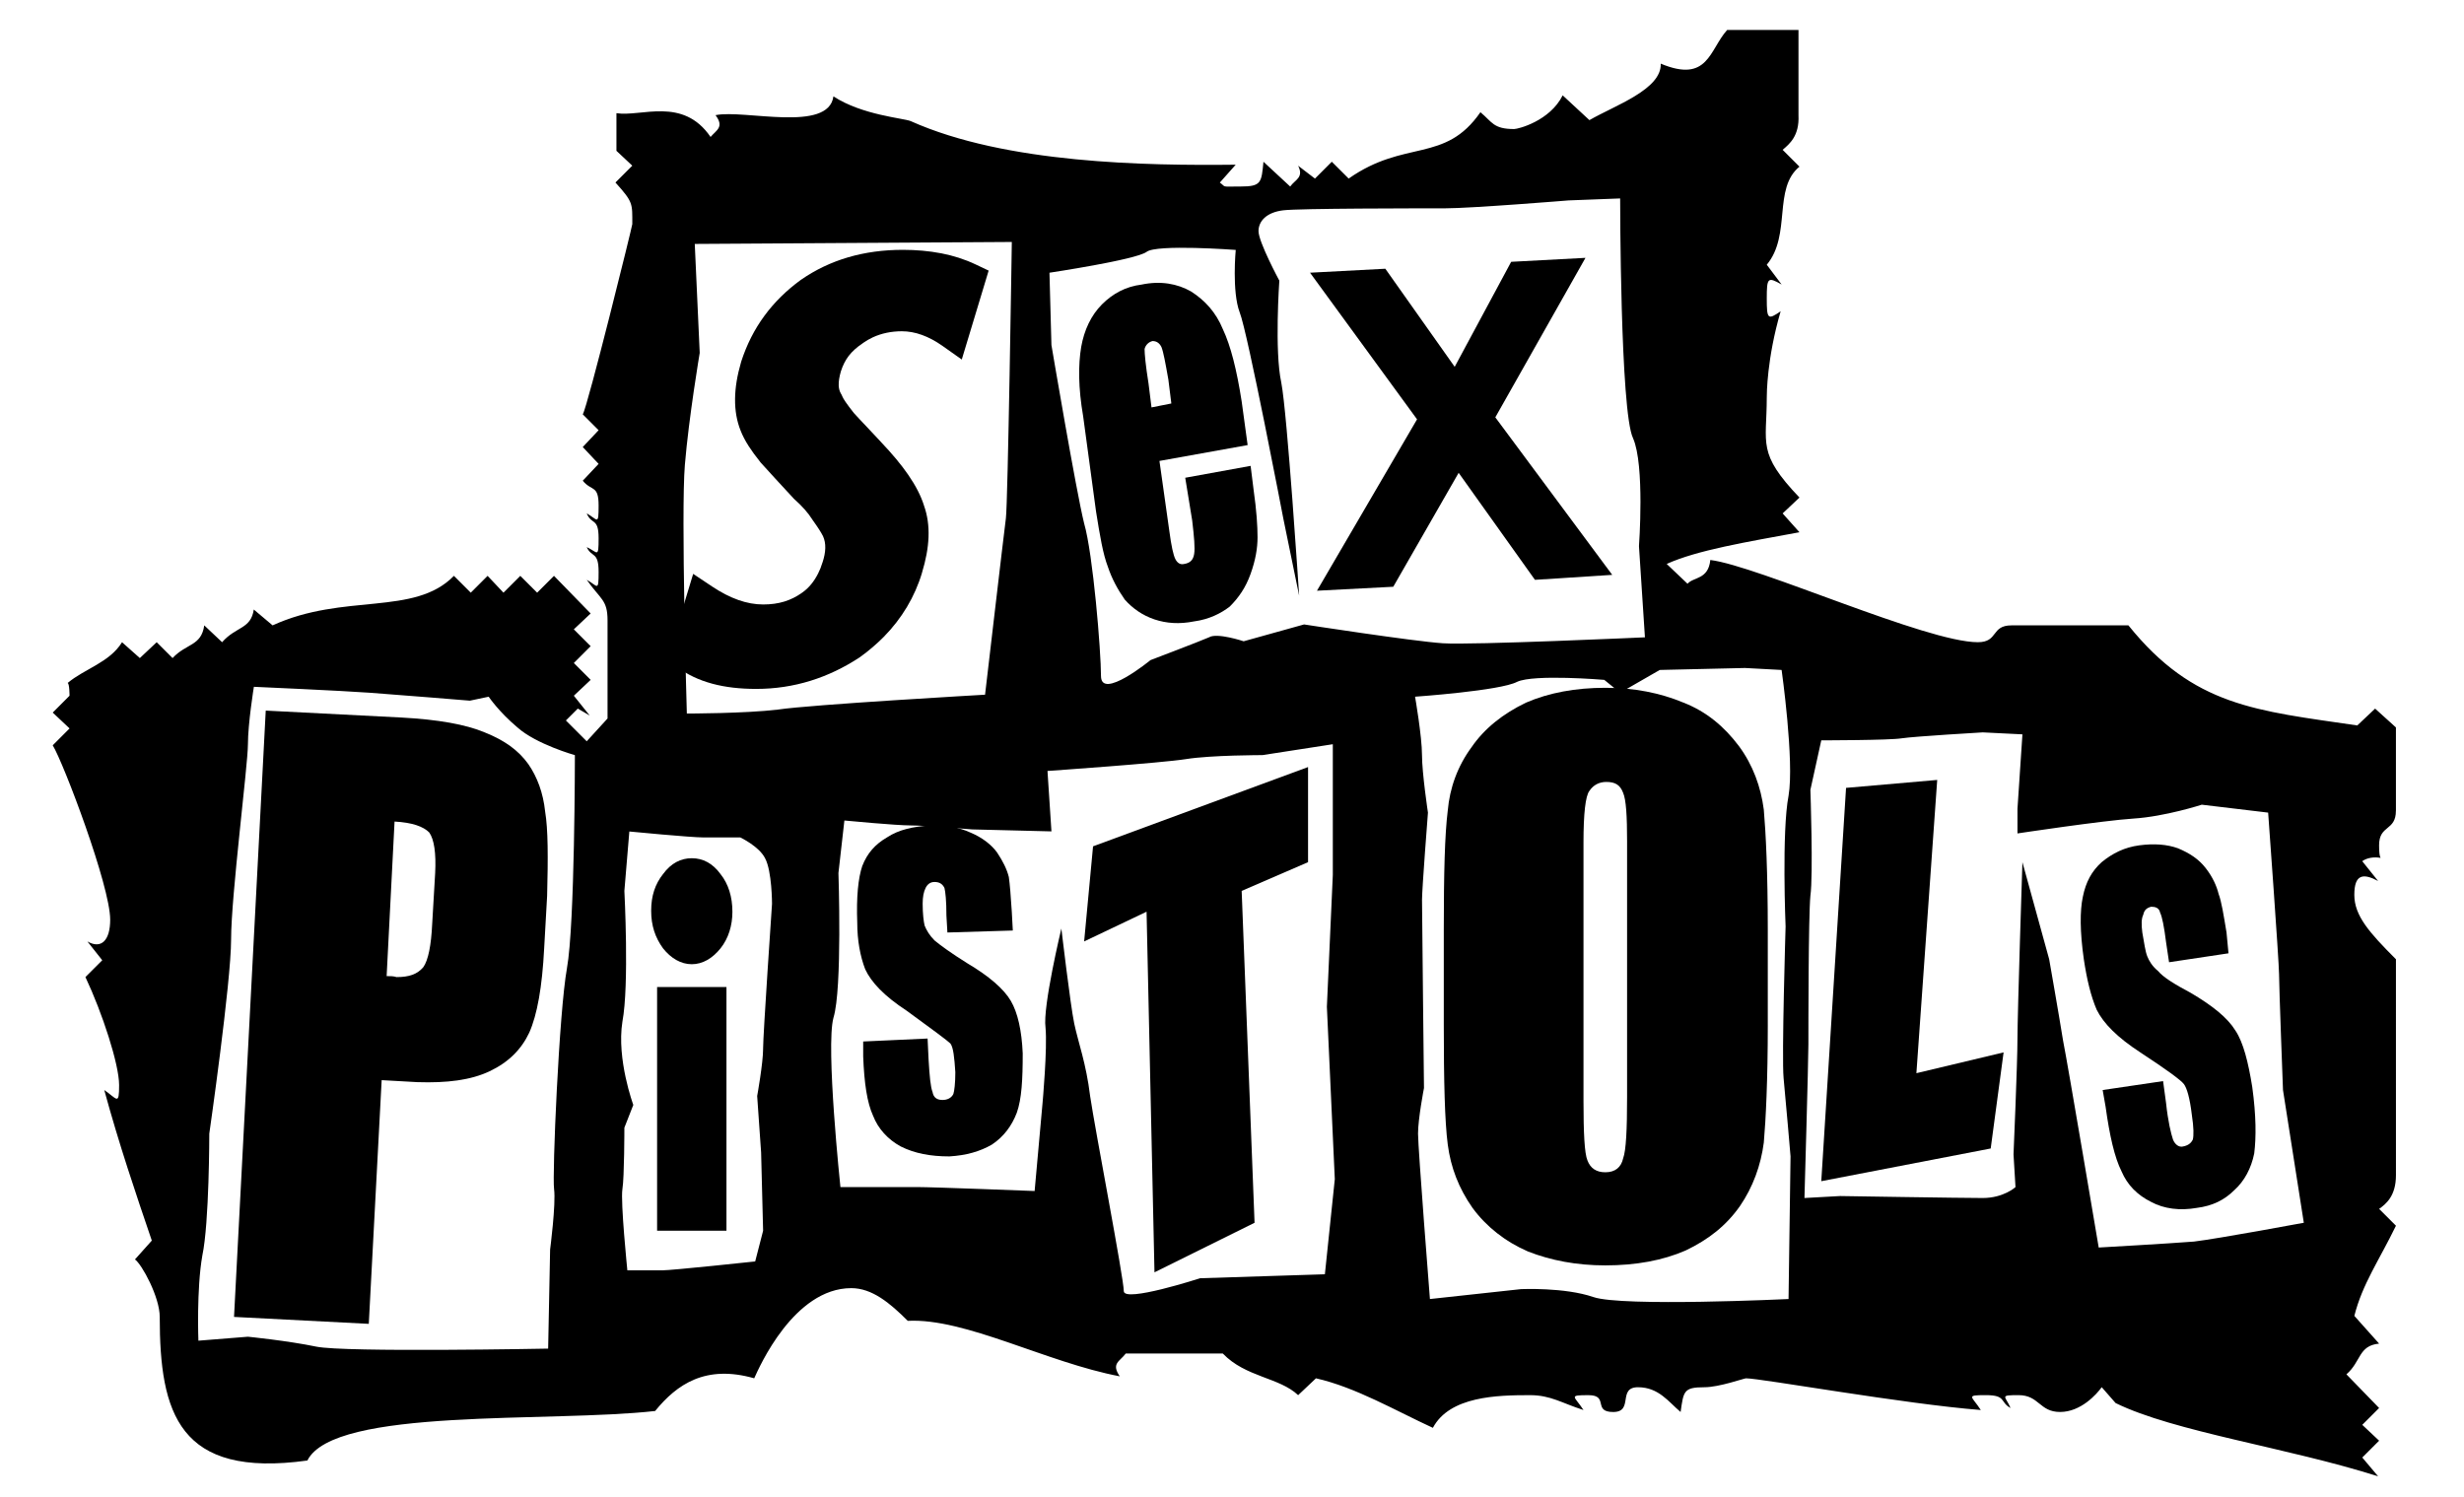
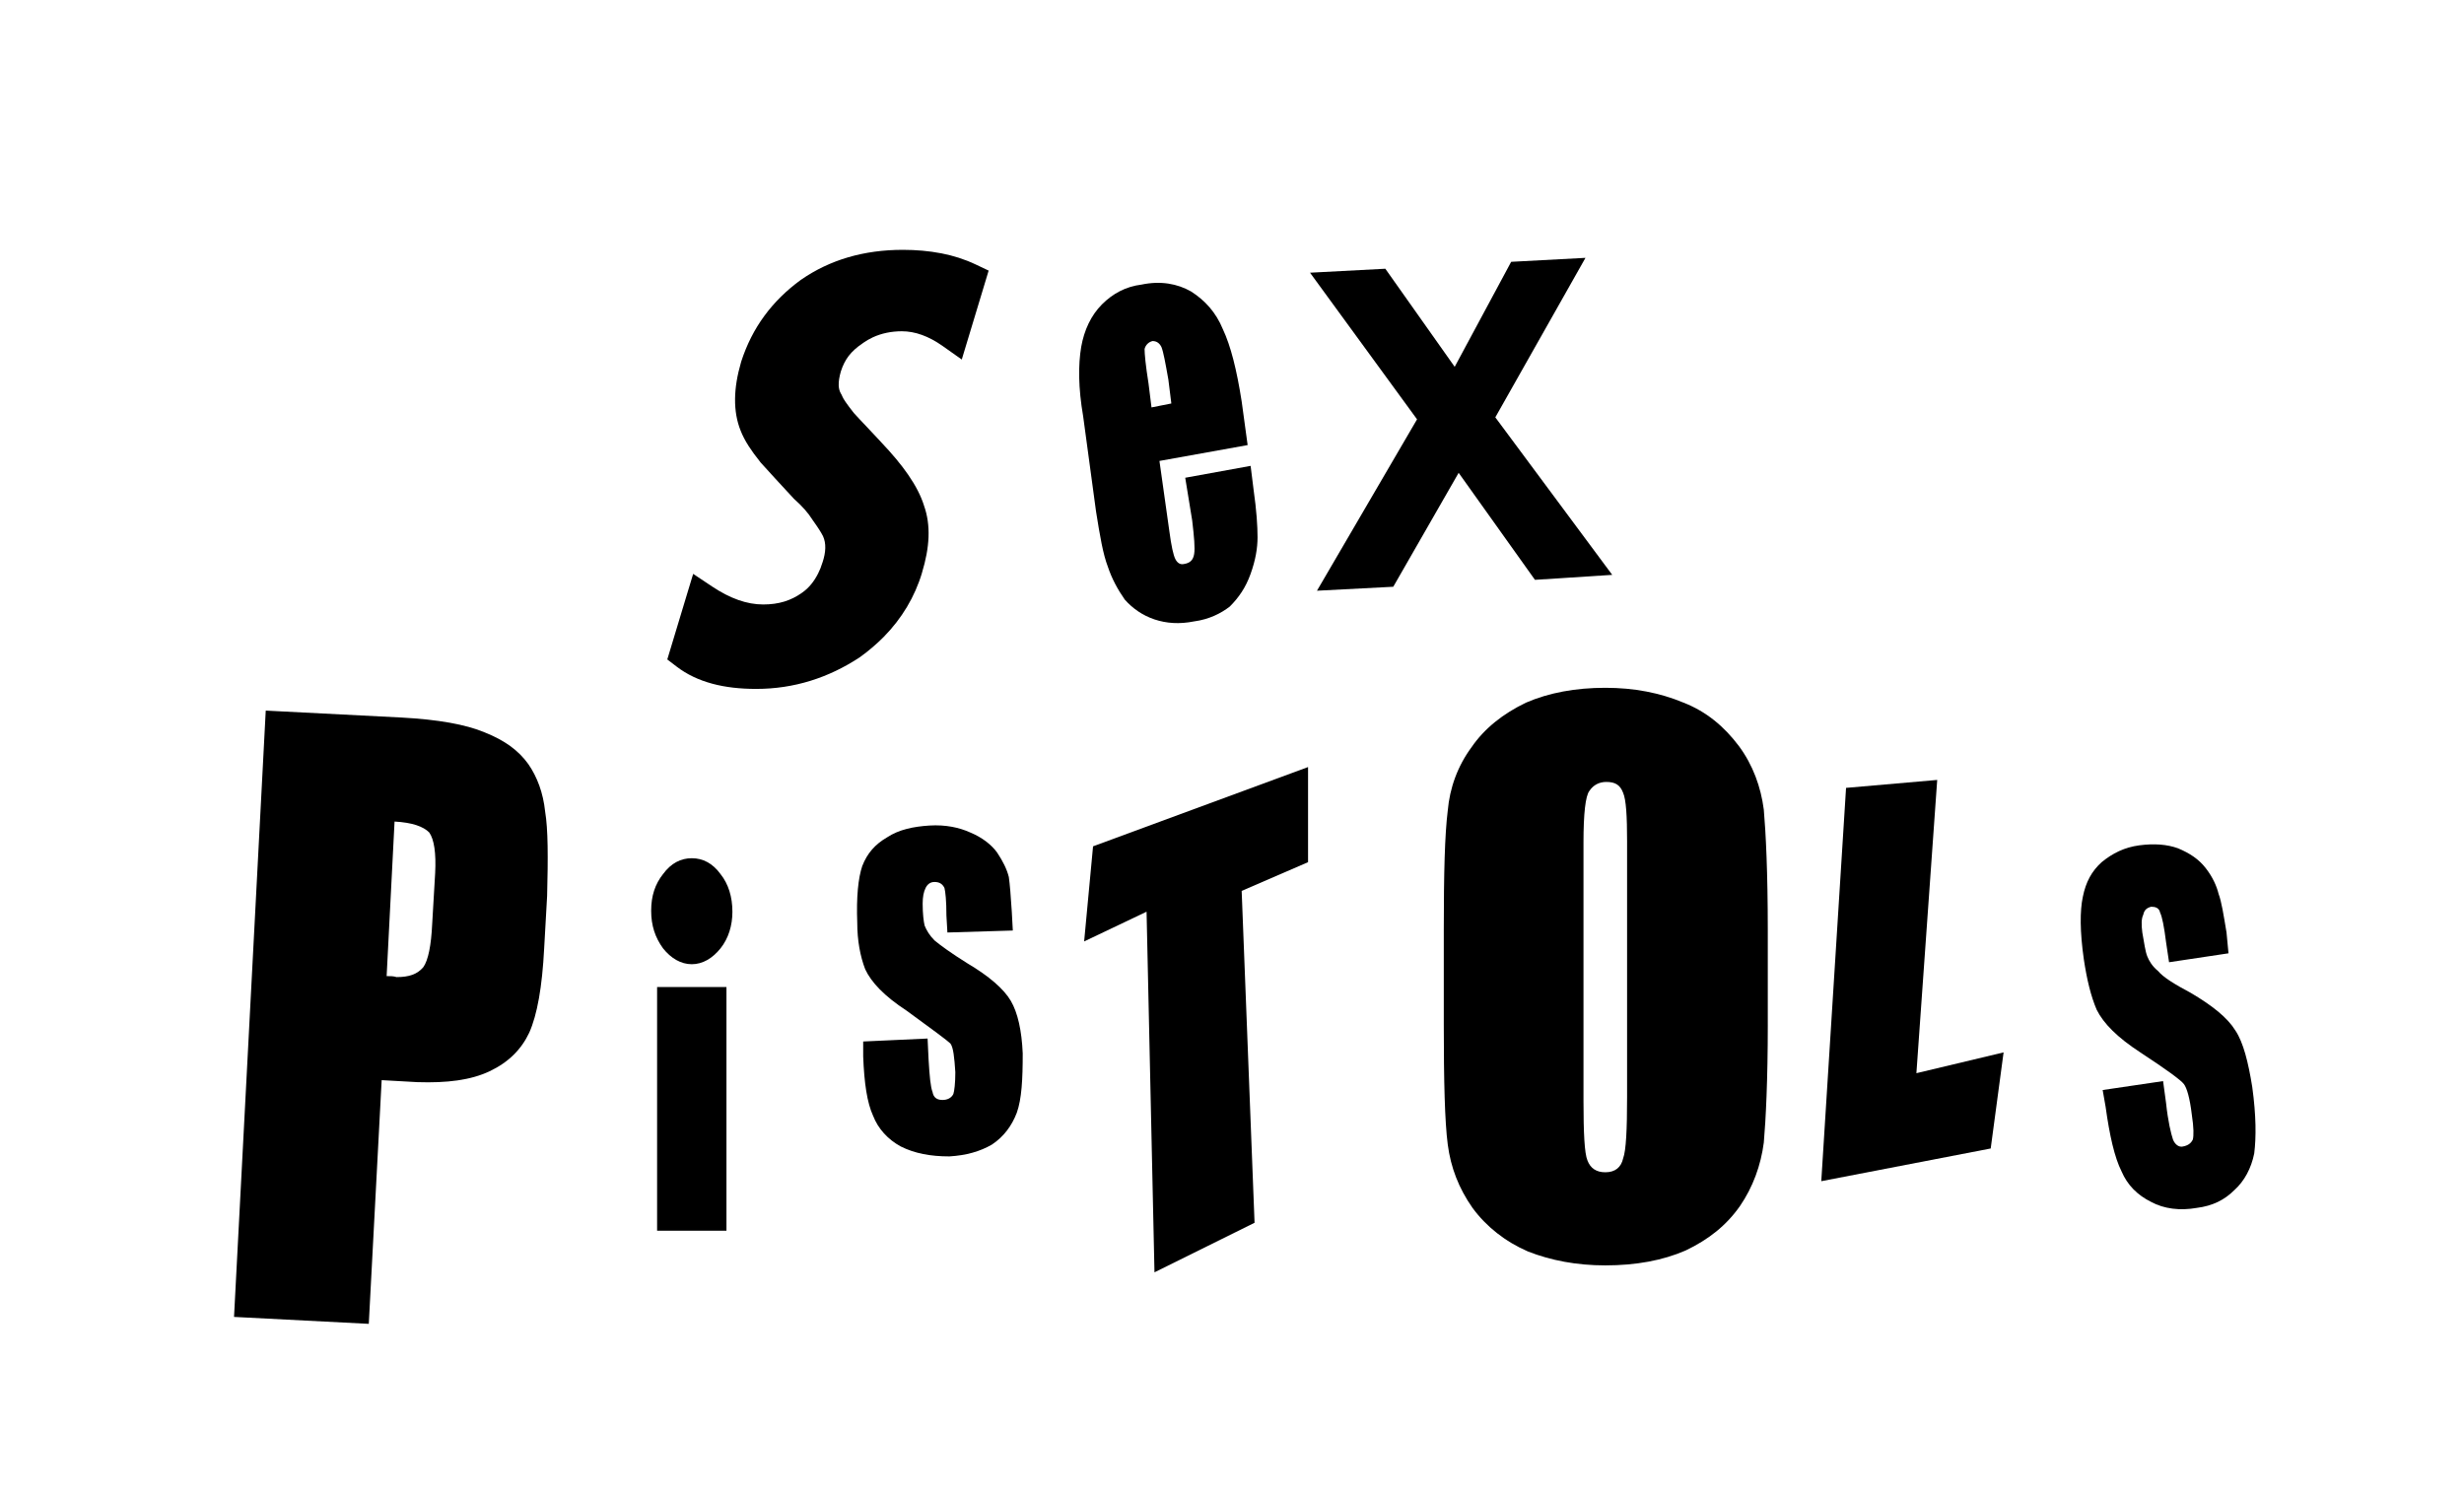
<svg xmlns="http://www.w3.org/2000/svg" viewBox="0 0 200 121.526">
-   <path d="M194.475 65.805V59.05l-1.69-1.528-1.447 1.367c-8.203-1.208-13.27-1.53-18.577-8.124h-9.49c-1.688 0-1.044 1.367-2.733 1.367-4.182 0-17.854-6.193-21.714-6.675-.16 1.608-1.367 1.367-1.85 1.93l-1.69-1.608c2.494-1.126 6.435-1.77 10.777-2.573l-1.367-1.528 1.367-1.288c-3.458-3.62-2.654-4.343-2.654-8.123 0-.242 0-3.137 1.126-6.998-1.045.724-1.126.644-1.126-1.045 0-1.69.08-1.77 1.206-1.126l-1.206-1.607c2.01-2.413.483-6.192 2.654-7.962l-1.367-1.366c.563-.483 1.367-1.126 1.287-2.815V2.433h-5.79c-1.448 1.608-1.53 4.343-5.39 2.734.08 2.09-3.698 3.378-5.79 4.584l-2.17-2.01c-1.046 2.09-3.62 2.734-3.94 2.734-1.69 0-1.77-.563-2.736-1.367-2.895 4.18-6.112 2.17-10.696 5.387L108.1 13.13l-1.366 1.367-1.367-1.045c.483.965-.24 1.126-.644 1.69l-2.17-2.012c-.162 1.69-.162 2.01-1.85 2.01-1.69 0-1.127.08-1.69-.32l1.287-1.45c-7.238.08-18.658-.08-26.378-3.538-.563-.24-3.94-.483-6.273-2.01-.403 2.975-7.24 1.044-9.57 1.527.723.964.08 1.205-.403 1.768-2.252-3.297-5.63-1.608-7.64-1.93v3.056l1.287 1.206-1.367 1.367c1.448 1.608 1.367 1.69 1.367 3.378 0 .16-3.62 14.797-4.02 15.44l1.286 1.288-1.287 1.367 1.287 1.367-1.287 1.367c.724.885 1.287.322 1.287 2.01 0 1.69-.08 1.127-.965.644.402.965.965.322.965 2.01s-.08 1.127-.965.725c.402.884.965.32.965 2.01 0 1.69-.08 1.126-.965.644 1.126 1.608 1.69 1.608 1.69 3.297v7.962l-1.69 1.85-1.69-1.69.966-.965.966.564-1.287-1.608 1.366-1.287-1.367-1.368 1.366-1.367-1.367-1.367 1.366-1.287-2.976-3.055-1.367 1.367-1.367-1.367-1.367 1.367-1.288-1.367-1.367 1.367-1.367-1.367c-3.217 3.297-8.927 1.367-14.717 4.02l-1.527-1.286c-.24 1.607-1.448 1.366-2.573 2.653l-1.448-1.367c-.24 1.69-1.448 1.448-2.573 2.654l-1.288-1.287-1.367 1.287-1.445-1.286c-1.025 1.655-3.05 2.155-4.417 3.31.154.027.155 1.033.155 1.033L4.28 57.844l1.367 1.287L4.28 60.5c.885 1.448 4.664 11.42 4.664 14.154 0 1.69-.724 2.413-1.85 1.77L8.3 77.948l-1.366 1.366c1.367 2.895 2.734 7.077 2.734 8.766 0 1.69-.16 1.126-1.206.402 1.206 4.423 2.573 8.444 3.86 12.224l-1.367 1.528c.563.402 2.01 3.056 2.01 4.664 0 7.8 1.53 13.108 11.984 11.66 2.17-4.342 19.702-3.055 28.227-4.02 1.77-2.172 4.1-3.78 8.042-2.654.4-.885 3.216-7.318 7.88-7.318 1.69 0 3.136 1.207 4.584 2.654 4.664-.24 11.26 3.378 17.21 4.504-.724-1.045 0-1.206.483-1.85h7.88c1.85 1.93 4.585 1.93 6.113 3.378l1.447-1.367c3.217.724 6.514 2.654 9.49 4.02 1.367-2.572 5.227-2.653 7.88-2.653 1.69 0 2.574.643 4.344 1.207-.723-1.125-1.286-1.206.403-1.206 1.69 0 .322 1.367 2.01 1.367 1.69 0 .323-2.01 2.012-2.01 1.69 0 2.493 1.206 3.458 2.01.24-1.688.24-2.01 1.93-2.01 1.206 0 3.217-.724 3.378-.724 1.208 0 12.868 2.09 19.06 2.573-.723-1.127-1.286-1.208.403-1.208 1.69 0 1.126.563 2.01 1.045-.4-.965-.964-1.045.644-1.045 1.69 0 1.69 1.367 3.378 1.367s2.976-1.45 3.378-2.012l1.126 1.287c4.744 2.332 13.992 3.62 21.31 5.95l-1.287-1.527 1.367-1.367-1.367-1.286 1.367-1.367-2.654-2.734c1.207-1.045.965-2.332 2.654-2.493l-2.01-2.252c.643-2.573 2.01-4.504 3.377-7.318l-1.367-1.367c.563-.402 1.367-1.045 1.367-2.734V77.867c-2.17-2.17-3.378-3.538-3.378-5.227 0-1.688.723-1.768 1.93-1.125l-1.288-1.608c.4-.286.964-.36 1.488-.268-.076-.138-.12-.423-.12-1.02-.002-1.69 1.365-1.126 1.365-2.815zM46.02 78.592c-.644 3.54-1.207 16.808-1.046 17.934.16 1.206-.322 4.905-.322 4.905l-.16 8.043s-16.487.32-18.82-.16c-2.33-.484-5.548-.805-5.548-.805l-4.02.322s-.162-4.182.32-6.916c.564-2.654.564-9.892.564-9.892s1.77-12.304 1.77-15.763c0-3.54 1.366-14.155 1.366-15.844 0-1.69.483-4.664.483-4.664s7.238.32 9.41.482c2.25.16 8.122.644 8.122.644l1.527-.322S40.47 57.762 42 59.05c1.527 1.366 4.663 2.25 4.663 2.25s0 13.754-.644 17.292zm47.045-58.144c.804-.643 7.238-.16 7.238-.16s-.322 3.377.32 5.066c.645 1.608 3.54 16.727 3.54 16.727l1.287 6.274s-.965-14.798-1.448-17.29c-.563-2.573-.16-8.283-.16-8.283s-1.69-3.136-1.69-4.02c0-.804.644-1.528 2.01-1.69 1.288-.16 10.938-.16 13.11-.16 2.17 0 10.052-.643 10.052-.643l4.182-.16s0 17.29 1.045 19.46c.966 2.173.483 8.767.483 8.767l.483 7.4s-14.074.642-16.406.482c-2.412-.16-11.26-1.528-11.26-1.528l-4.905 1.367s-2.17-.724-2.815-.32c-.724.32-4.745 1.848-4.745 1.848s-4.02 3.297-4.02 1.287-.645-9.892-1.368-12.385c-.643-2.573-2.654-14.476-2.654-14.476l-.16-5.872s6.997-1.047 7.882-1.69zm-31.123 64.66c0 1.205-.483 3.86-.483 3.86l.32 4.583.162 6.354-.643 2.493s-6.756.724-7.56.724h-2.816s-.563-5.548-.402-6.594c.16-.965.16-4.986.16-4.986l.725-1.85s-1.367-3.7-.885-6.755c.563-2.975.16-10.615.16-10.615l.403-4.825s4.986.483 6.032.483h2.976s1.528.724 2.01 1.69c.563 1.044.563 3.698.563 3.698s-.724 10.614-.724 11.74zM63.15 57.6c-2.655.322-7.4.322-7.4.322s-.483-16.325-.16-20.186c.32-3.86 1.205-9.088 1.205-9.088l-.402-8.846 25.735-.16s-.32 21.31-.482 22.436c-.16 1.206-1.69 14.315-1.69 14.315s-14.154.805-16.807 1.207zm44.39 45.84l-10.132.322s-6.192 2.01-6.192 1.045c0-1.046-2.332-13.11-2.734-15.844-.322-2.654-.965-4.343-1.287-5.87-.32-1.53-1.045-7.72-1.045-7.72s-1.528 6.352-1.287 8.04c.16 1.69-.24 6.113-.24 6.113l-.644 7.156s-8.204-.322-9.57-.322h-6.193s-1.206-11.42-.563-13.752c.724-2.332.402-11.74.402-11.74l.483-4.263s4.18.4 5.387.4c1.126 0 4.986.323 4.986.323l6.434.16-.322-4.905s9.248-.643 11.26-.965c2.01-.322 6.19-.322 6.19-.322l5.71-.883v10.615l-.482 10.696.643 13.993-.805 7.722zm37.638 2.01s-13.51.644-15.843-.16c-2.332-.804-5.87-.644-5.87-.644l-7.4.804s-.965-12.224-.965-13.43.483-3.7.483-3.7-.16-14.475-.16-15.28c0-.884.482-7.076.482-7.076s-.483-3.217-.483-4.664c0-1.528-.563-4.745-.563-4.745s6.915-.483 8.282-1.206c1.367-.642 7.077-.16 7.077-.16l1.286 1.045 3.217-1.85 6.916-.16 2.975.16s1.045 7.4.563 10.213c-.563 2.895-.24 10.615-.24 10.615s-.323 10.616-.162 12.304c.16 1.608.563 6.353.563 6.353l-.162 11.583zm32.892-4.664c-2.01.16-7.72.483-7.72.483s-2.493-14.797-2.895-16.807c-.32-2.01-1.126-6.595-1.126-6.595l-2.172-7.88s-.402 12.303-.402 14.314c0 2.01-.32 9.41-.32 9.41l.16 2.653s-.965.885-2.654.885c-1.69 0-11.58-.16-11.58-.16l-2.896.16s.32-11.098.32-12.465c0-1.367 0-10.374.162-12.063.24-1.69 0-8.605 0-8.605l.884-4.02s5.55 0 6.514-.162c1.045-.16 6.595-.483 6.595-.483l3.218.16-.402 6.033v2.01s6.916-1.044 9.41-1.206c2.572-.162 5.548-1.127 5.548-1.127l5.388.643s.885 12.144.885 13.11c0 1.044.32 9.408.32 9.408l1.69 10.776s-6.917 1.287-8.927 1.528z" />
  <path d="M76.374 20.556c.996.192 1.93.49 2.8.902l1.073.508-.34 1.127-1.288 4.262-.553 1.83-1.556-1.1c-1.127-.795-2.23-1.194-3.31-1.194-.846 0-1.65.166-2.36.495-.138.063-.272.133-.4.208-.134.077-.26.16-.38.243l-.005.006-.005.004-.027.02c-.485.324-.86.663-1.14 1.03-.272.36-.48.775-.633 1.258-.124.432-.186.814-.173 1.138.01.253.07.48.19.676l.056.096.04.098c.044.11.137.268.272.466.138.204.37.512.665.89.268.3.628.68 1.03 1.102.367.388.77.81 1.144 1.22l.01.01.004.003-.003.003c.93.975 1.672 1.866 2.232 2.68.615.893 1.038 1.72 1.28 2.492h-.002c.288.798.407 1.653.372 2.578-.035.893-.215 1.852-.53 2.887h.003c-.585 1.95-1.636 3.713-3.118 5.217-.27.272-.572.552-.907.838-.334.285-.666.545-.994.78l-.02.015-.006.004-.02.016c-1.268.83-2.59 1.467-3.99 1.9-1.403.434-2.865.658-4.403.658-1.32 0-2.504-.135-3.56-.42-1.11-.298-2.073-.758-2.902-1.392l-.757-.58.274-.904 1.287-4.262.54-1.78 1.54 1.027c1.458.97 2.818 1.457 4.143 1.457.634 0 1.204-.08 1.718-.237.51-.157.984-.394 1.428-.71l.016-.012c.548-.38.984-.928 1.303-1.572.075-.15.136-.286.183-.405.045-.114.096-.26.15-.432v-.005l.002-.006.01-.016c.29-.863.305-1.578.05-2.14v-.002c-.09-.18-.2-.366-.326-.56-.13-.205-.303-.453-.505-.736l-.047-.07c-.33-.528-.81-1.072-1.436-1.63l-.037-.032-.054-.058c-1.08-1.163-1.97-2.134-2.67-2.91l-.048-.066c-.355-.443-.665-.865-.92-1.264-.274-.43-.494-.846-.65-1.252-.308-.767-.462-1.627-.45-2.587.01-.9.17-1.886.486-2.97l.01-.037c.45-1.393 1.08-2.63 1.89-3.73.808-1.1 1.792-2.064 2.95-2.91l.032-.02c2.33-1.612 5.082-2.42 8.258-2.42 1.08.002 2.11.09 3.09.28z" />
  <path d="M101.268 36.13l-7.157 1.287.805 5.71c.16 1.206.322 1.93.483 2.252.16.32.402.482.724.4.483-.08.724-.32.804-.803.08-.483 0-1.367-.16-2.735l-.564-3.458 5.308-.965.24 1.93c.242 1.688.322 2.975.322 3.86 0 .884-.16 1.85-.563 2.975-.403 1.126-.966 1.93-1.69 2.654-.724.562-1.69 1.044-2.895 1.205-1.206.24-2.252.16-3.217-.16-.965-.323-1.77-.886-2.413-1.61-.563-.803-1.045-1.688-1.367-2.653-.402-1.045-.644-2.493-.965-4.504l-1.045-7.72c-.402-2.332-.402-4.182-.16-5.63.24-1.366.803-2.572 1.688-3.457.884-.883 1.93-1.447 3.217-1.607 1.528-.32 2.895-.08 4.02.563 1.127.724 2.012 1.69 2.574 3.056.643 1.367 1.126 3.297 1.528 5.87l.483 3.538zm-6.192-3.377l-.24-1.93c-.242-1.367-.403-2.252-.564-2.654-.16-.323-.402-.484-.724-.484-.322.08-.563.322-.644.643 0 .4.08 1.286.322 2.814l.24 1.93 1.61-.32z" />
  <polygon points="106.897,47.952 115.02,34.039 106.334,22.137 112.446,21.815 118.076,29.777 122.66,21.253 128.691,20.931 121.373,33.878 130.863,46.665 124.59,47.068 118.397,38.382 113.09,47.63 106.897,47.952" />
  <path d="M21.57 57.683l11.018.563c2.976.16 5.227.563 6.755 1.207 1.608.643 2.735 1.448 3.54 2.573.723 1.045 1.205 2.332 1.366 3.86.24 1.448.24 3.7.16 6.836l-.24 4.263c-.162 3.136-.564 5.388-1.208 6.836-.643 1.368-1.69 2.414-3.217 3.137-1.528.724-3.458.965-5.87.885l-2.895-.162-1.045 19.783-10.938-.563 2.574-49.217zm10.456 9.007l-.643 12.546c.32 0 .563 0 .804.08 1.045 0 1.69-.24 2.172-.804.4-.563.642-1.77.723-3.54l.24-4.1c.082-1.608-.08-2.734-.482-3.297-.482-.483-1.367-.804-2.814-.885z" />
  <path d="M58.966 99.904h-5.63V80.12h5.63v19.784zm.483-25.896c0 1.126-.322 2.17-.966 2.976-.643.804-1.447 1.287-2.332 1.287-.885 0-1.69-.482-2.332-1.286-.643-.885-.965-1.85-.965-3.056 0-1.207.322-2.17.965-2.976.644-.885 1.448-1.287 2.332-1.287.885 0 1.69.402 2.332 1.287.643.805.965 1.85.965 3.056z" />
  <path d="M180.885 77.386l-4.825.724-.24-1.608c-.162-1.287-.323-2.09-.484-2.413-.08-.403-.402-.484-.724-.484-.322.08-.563.24-.643.643-.162.32-.162.803-.08 1.447.16.885.24 1.528.4 1.93.162.402.403.804.885 1.206.402.483 1.287 1.045 2.654 1.77 1.768 1.044 2.974 2.01 3.618 3.055.643.965 1.045 2.574 1.367 4.584.322 2.332.322 4.1.16 5.388-.24 1.206-.803 2.252-1.608 2.976-.804.804-1.77 1.287-3.056 1.448-1.366.24-2.653.08-3.7-.483-1.125-.562-1.93-1.366-2.41-2.492-.564-1.126-.966-2.895-1.288-5.227l-.24-1.366 4.905-.724.24 1.77c.162 1.527.403 2.492.564 2.975.162.402.484.643.805.563.402-.08.644-.24.804-.563.08-.322.08-.965-.08-2.01-.162-1.368-.403-2.172-.644-2.494-.24-.32-1.448-1.205-3.54-2.573-1.85-1.206-2.975-2.332-3.538-3.458-.483-1.127-.804-2.494-1.045-4.102-.322-2.252-.322-3.94-.08-5.066.24-1.207.724-2.09 1.528-2.815.885-.724 1.85-1.206 3.057-1.367 1.207-.16 2.252-.08 3.137.24.965.403 1.69.886 2.252 1.61.563.723.885 1.447 1.045 2.09.242.643.403 1.69.644 3.136l.16 1.69z" />
  <path d="M82.208 75.536l-5.308.16-.08-1.366c0-1.207-.08-1.93-.16-2.252-.162-.322-.403-.483-.805-.483-.32 0-.563.16-.724.483-.16.322-.24.724-.24 1.287 0 .804.08 1.448.16 1.77.162.4.403.803.805 1.206.483.403 1.367 1.046 2.654 1.85 1.768 1.046 2.975 2.092 3.538 3.057.563.965.885 2.413.965 4.262 0 2.09-.08 3.7-.483 4.824-.402 1.045-1.045 1.93-2.01 2.573-.966.563-2.092.884-3.46.965-1.527 0-2.814-.24-3.94-.804-1.045-.563-1.85-1.448-2.252-2.493-.483-1.045-.724-2.654-.804-4.825v-1.206l5.227-.24.08 1.688c.08 1.367.162 2.252.323 2.654.08.483.402.644.804.644s.724-.16.885-.483c.08-.24.16-.885.16-1.77-.08-1.205-.16-2.01-.4-2.33-.242-.242-1.45-1.127-3.54-2.655-1.85-1.207-2.895-2.332-3.378-3.378-.402-1.045-.643-2.332-.643-3.78-.08-2.09.08-3.62.403-4.584.402-1.045 1.045-1.77 2.01-2.332.966-.643 2.172-.884 3.46-.965 1.286-.08 2.412.16 3.296.563.964.402 1.688.965 2.17 1.608.483.724.804 1.367.965 2.01.08.564.16 1.53.24 2.816l.083 1.526z" />
  <path d="M143.49 83.176c0 4.504-.162 7.72-.323 9.57-.24 1.85-.885 3.62-1.93 5.147-1.126 1.61-2.573 2.735-4.423 3.62-1.85.803-4.02 1.206-6.514 1.206-2.332 0-4.423-.403-6.273-1.127-1.85-.804-3.378-2.01-4.504-3.54-1.126-1.607-1.77-3.296-2.01-5.146-.242-1.85-.322-5.147-.322-9.73v-7.72c0-4.585.08-7.72.322-9.652.16-1.85.804-3.62 1.93-5.147 1.045-1.528 2.573-2.734 4.423-3.62 1.85-.803 4.02-1.205 6.433-1.205 2.332 0 4.423.402 6.353 1.206 1.85.723 3.298 1.93 4.504 3.538 1.126 1.528 1.77 3.297 2.01 5.147.162 1.85.323 5.067.323 9.73v7.72h.002zM132.07 68.38c0-2.172-.082-3.46-.323-4.022-.24-.643-.643-.884-1.367-.884-.563 0-1.045.24-1.367.724-.322.402-.483 1.85-.483 4.182v20.99c0 2.573.08 4.262.32 4.825.242.643.725.965 1.45.965.803 0 1.286-.402 1.447-1.126.24-.643.322-2.332.322-4.986v-20.67z" />
  <polygon points="88.722,68.701 106.173,62.267 106.173,69.987 100.785,72.32 101.831,99.26 93.708,103.282 93.065,74.008 87.998,76.421 88.722,68.701" />
  <polygon points="149.842,63.956 157.241,63.312 155.552,87.117 162.629,85.428 161.583,93.229 147.831,95.883 149.842,63.956" />
</svg>